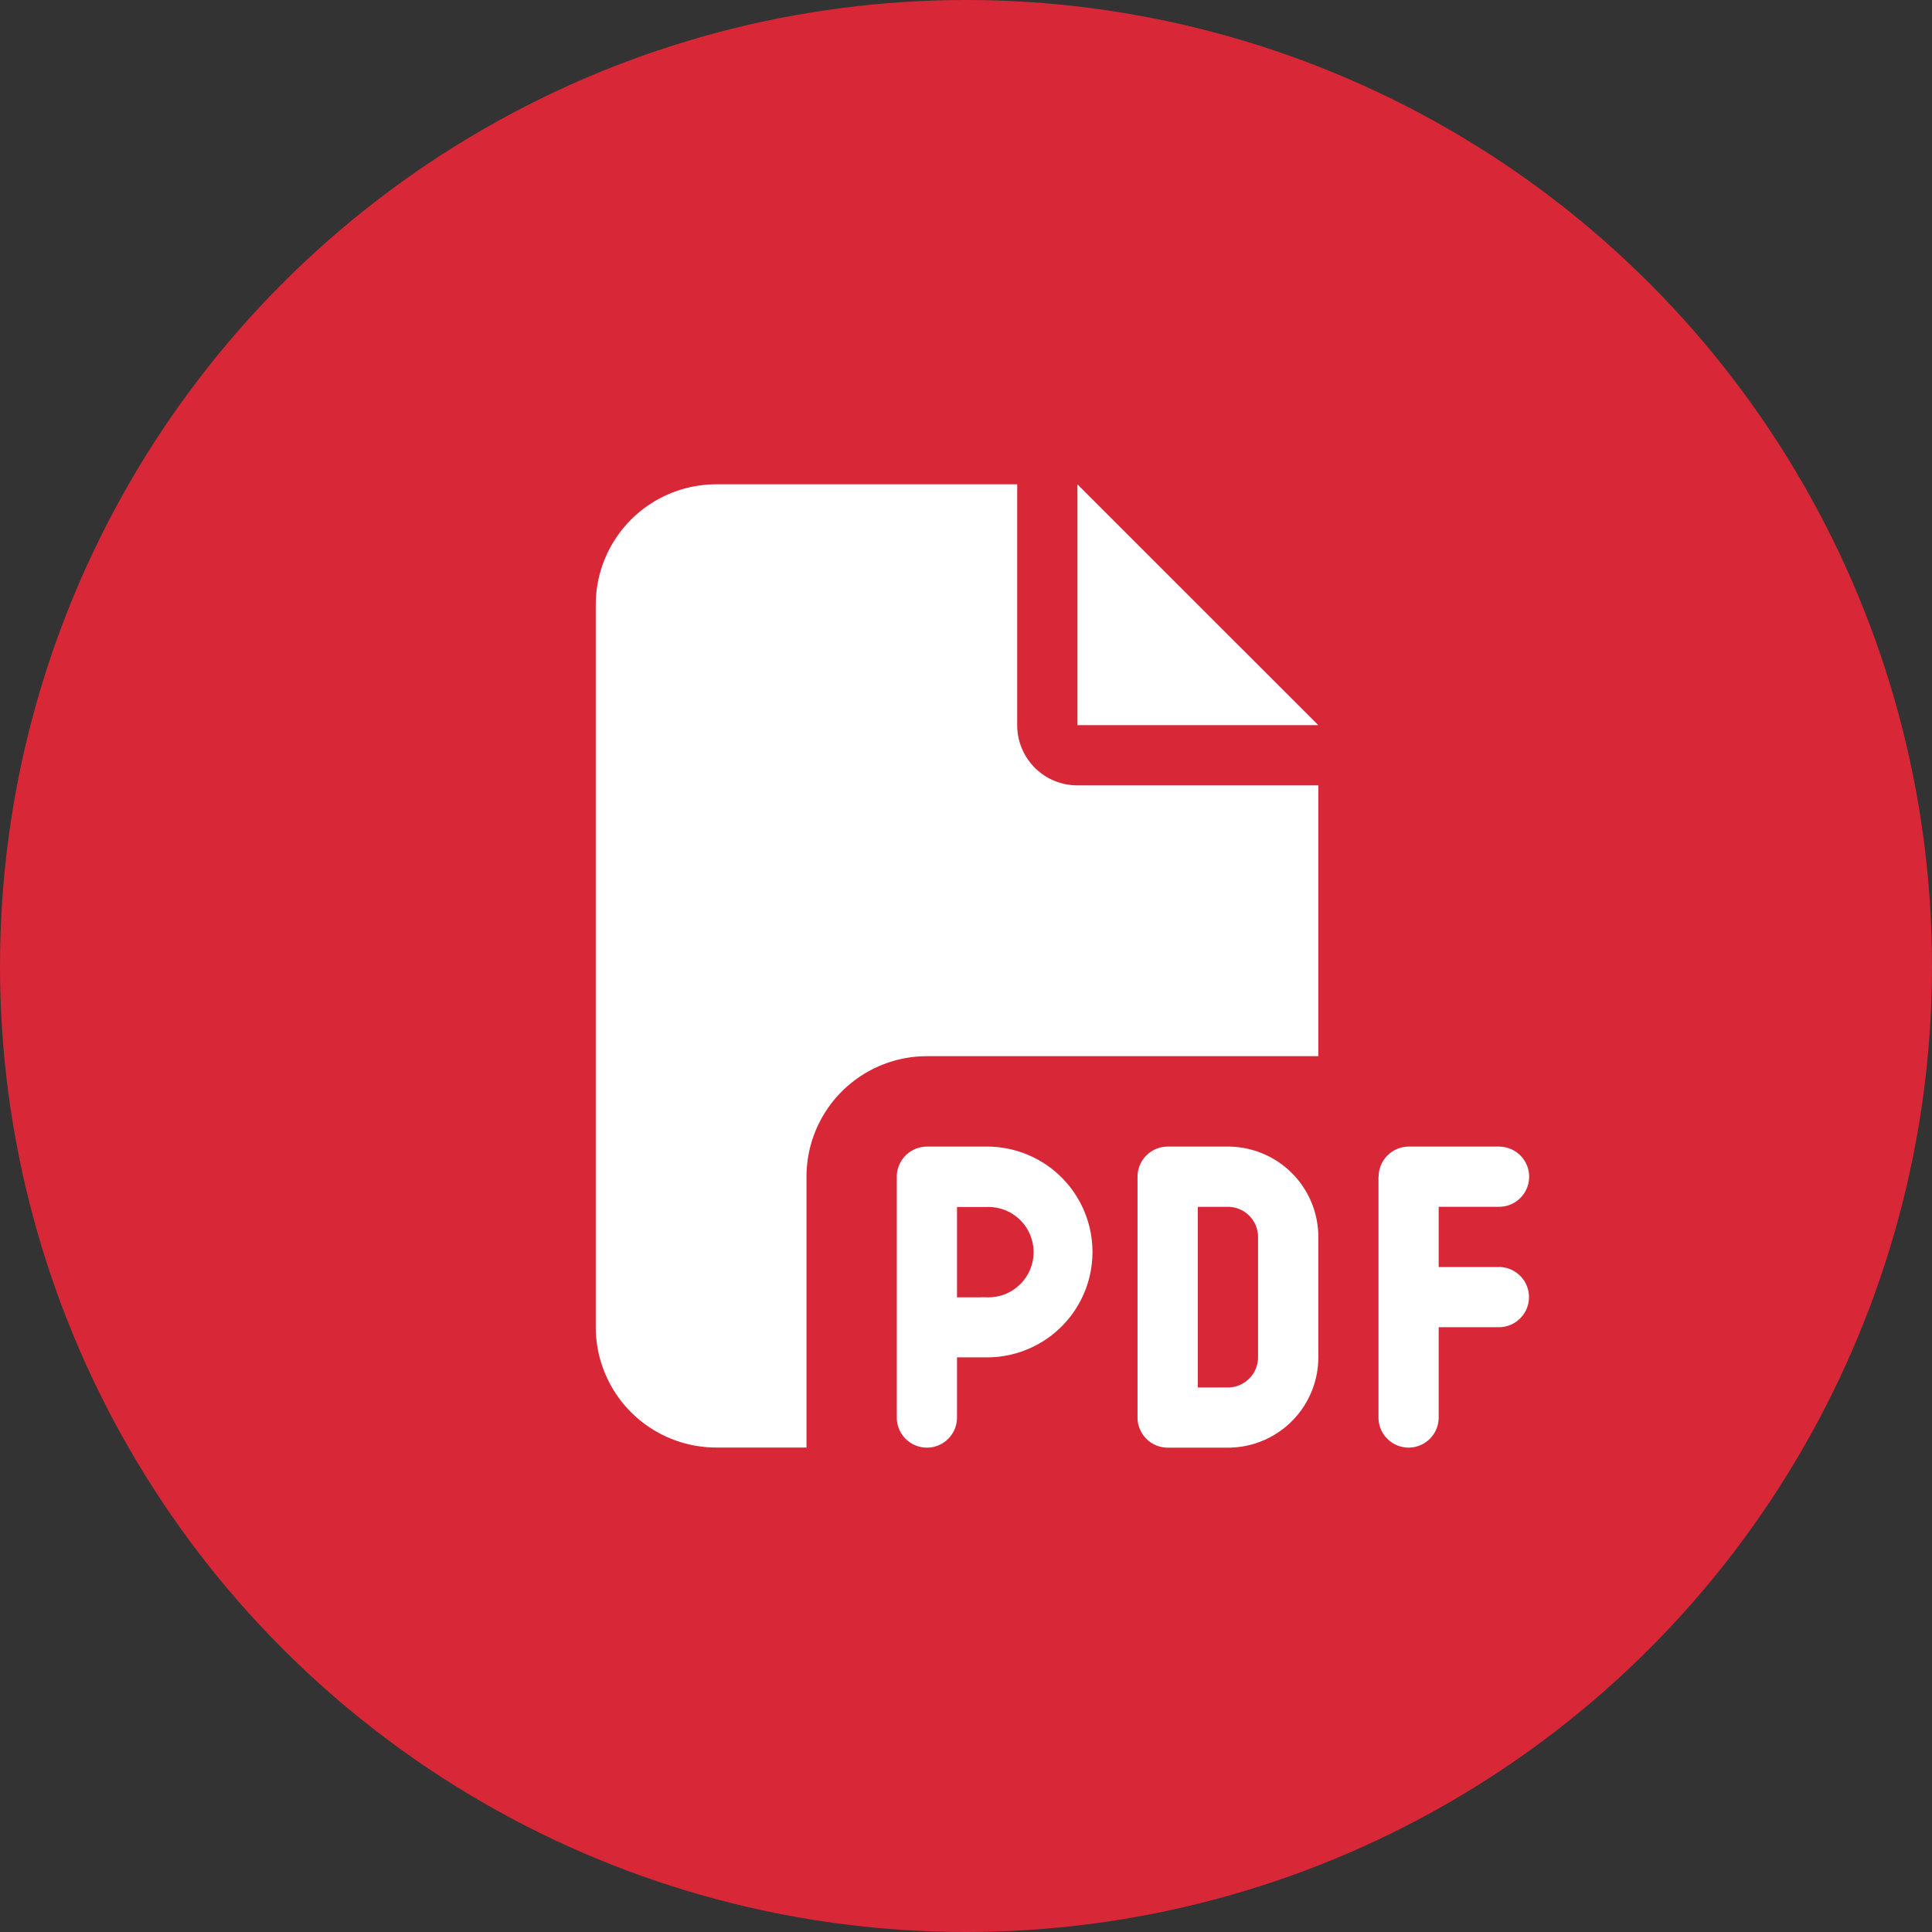
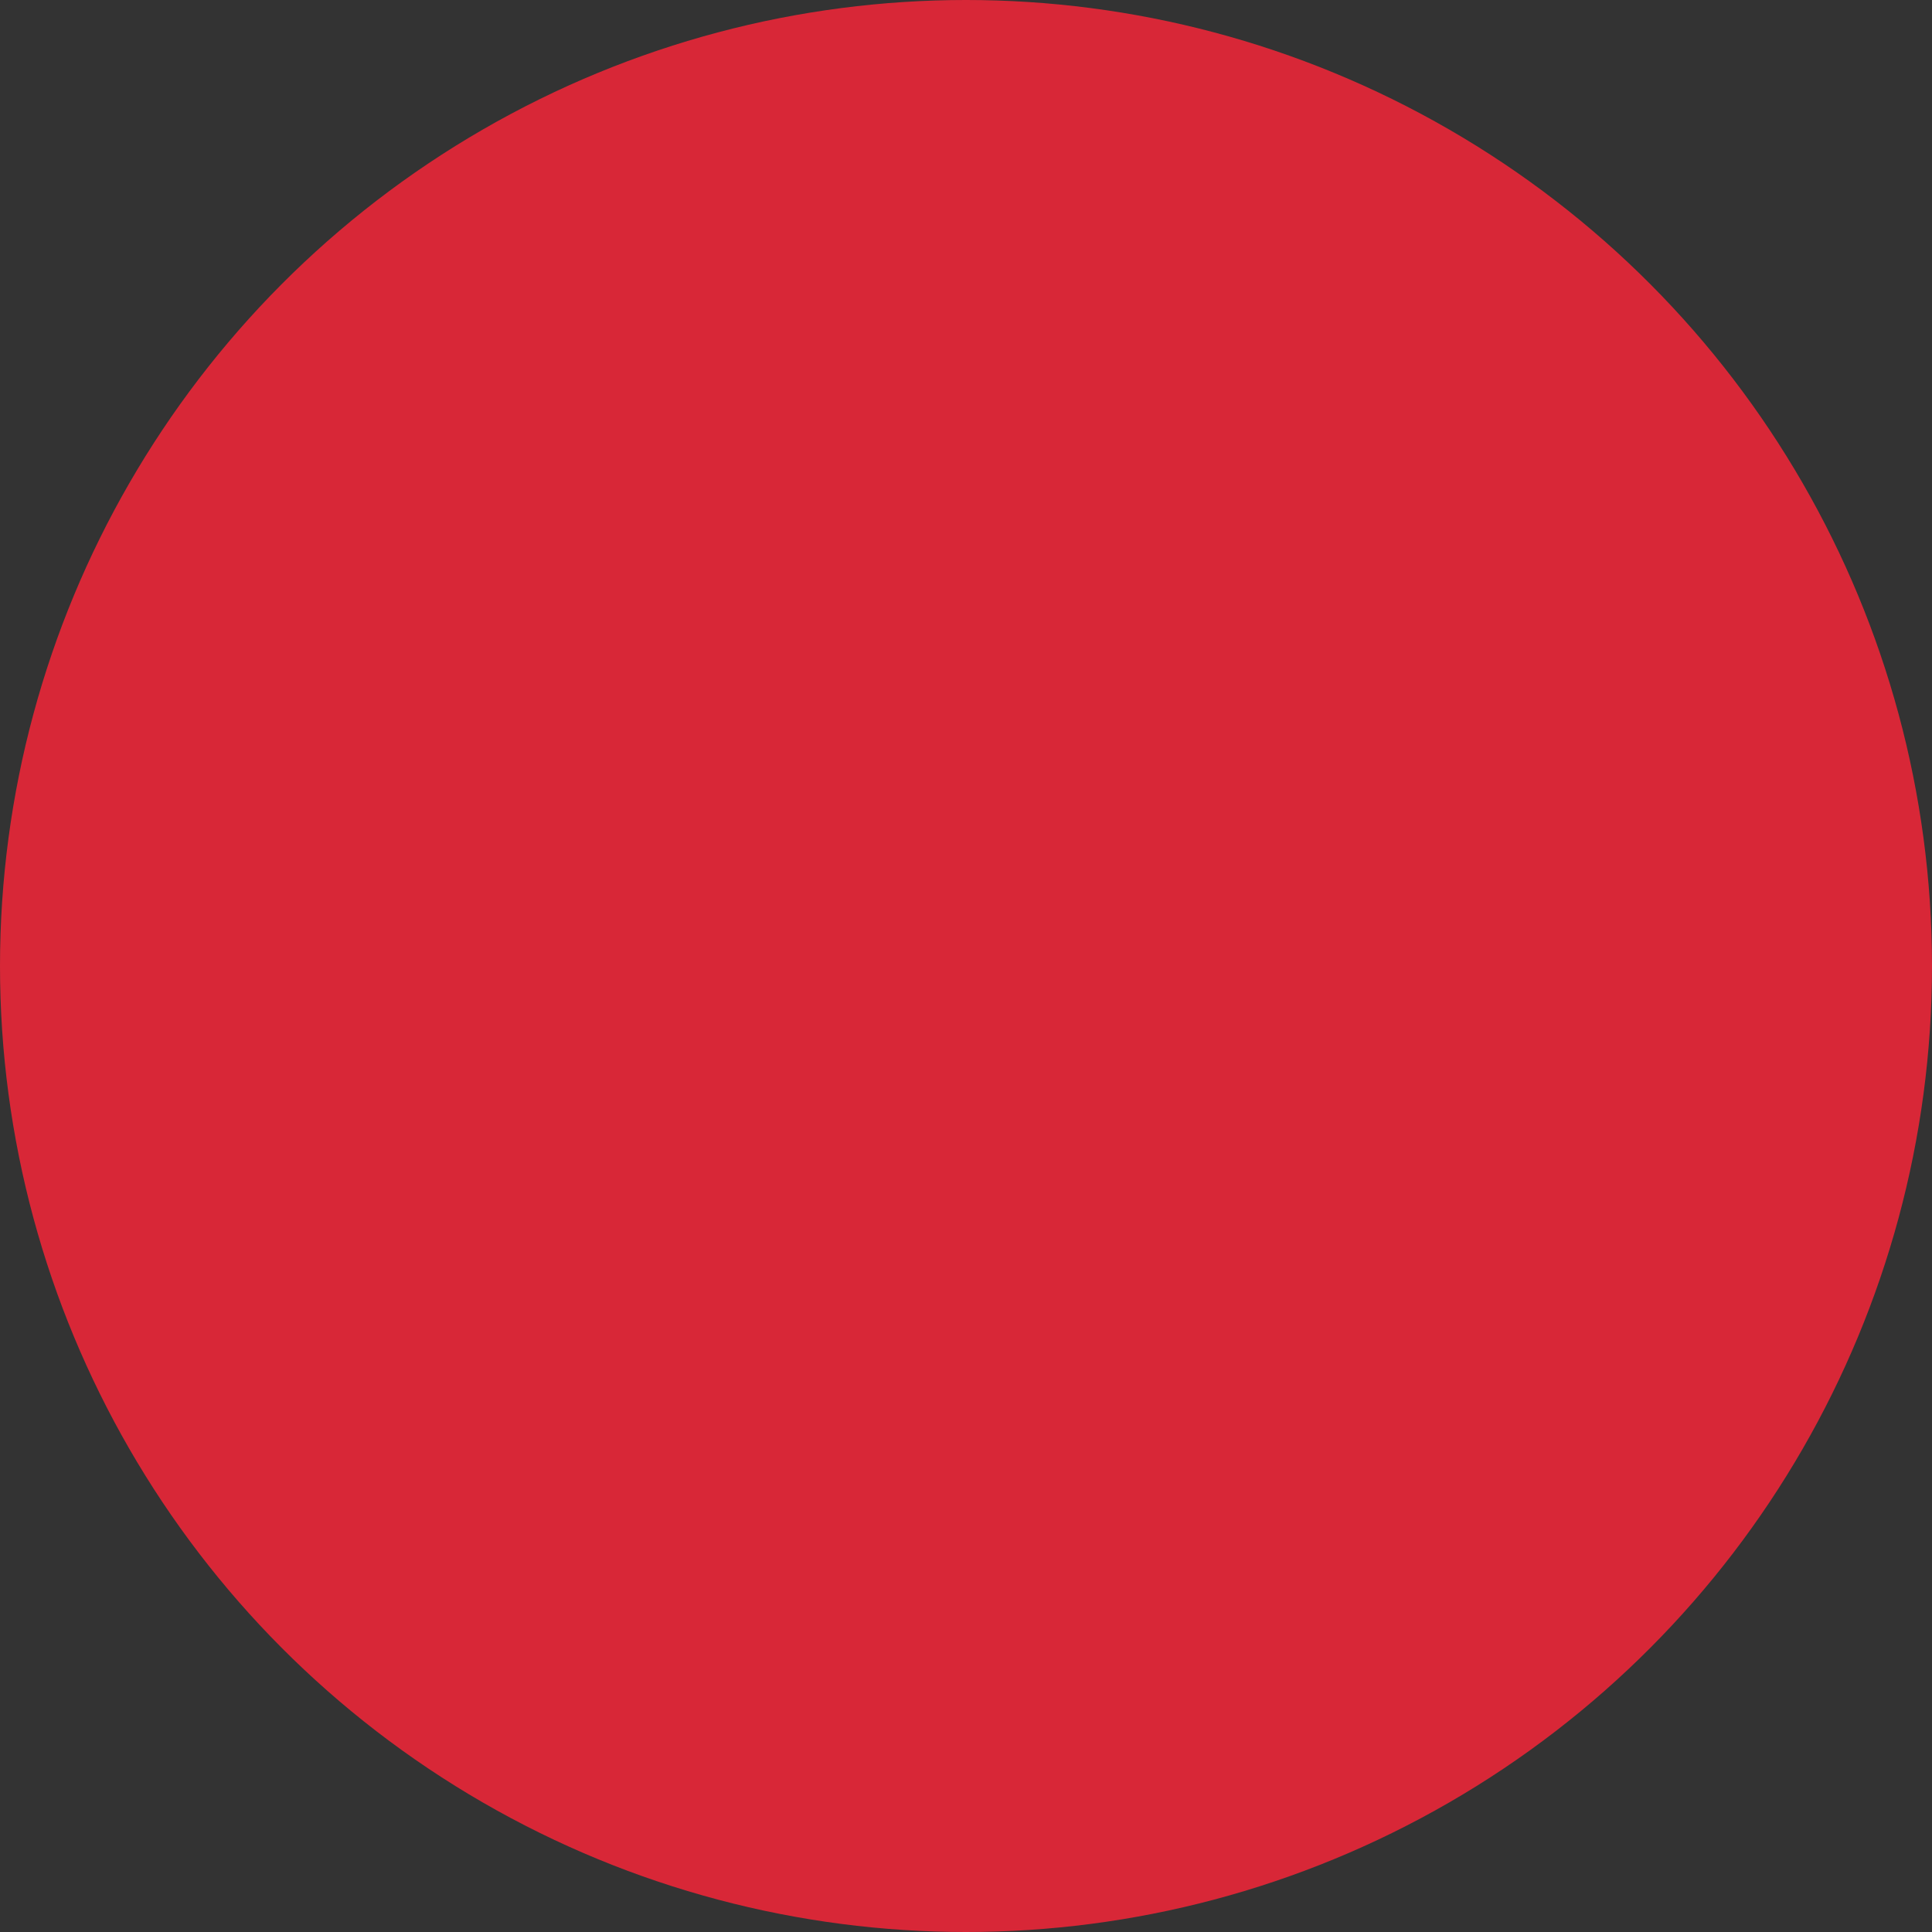
<svg xmlns="http://www.w3.org/2000/svg" width="50" height="50" viewBox="0 0 50 50">
  <rect x="0" y="0" width="50" height="50" fill="#333333" stroke="none" />
  <g id="Group_192" data-name="Group 192" transform="translate(16886 -8870)">
    <g id="Group_191" data-name="Group 191">
      <g id="Group_190" data-name="Group 190" transform="translate(72)">
        <g id="Group_622" data-name="Group 622" transform="translate(-17056 6618)">
          <g id="icon-top1" transform="translate(98 2252)">
            <circle id="Ellipse_33" data-name="Ellipse 33" cx="25" cy="25" r="25" fill="#d82737" />
          </g>
        </g>
      </g>
    </g>
-     <path id="file-pdf-solid" d="M0,3.116A3.119,3.119,0,0,1,3.116,0h7.791V6.233a1.557,1.557,0,0,0,1.558,1.558H18.7V14.8H8.57a3.119,3.119,0,0,0-3.116,3.116v7.012H3.116A3.119,3.119,0,0,1,0,21.815ZM18.7,6.233H12.466V0ZM8.57,17.14h1.558a2.727,2.727,0,0,1,0,5.454H9.349v1.558a.779.779,0,1,1-1.558,0V17.919A.781.781,0,0,1,8.57,17.14Zm1.558,3.9a1.169,1.169,0,1,0,0-2.337H9.349v2.337Zm4.675-3.9h1.558A2.338,2.338,0,0,1,18.7,19.478v3.116a2.338,2.338,0,0,1-2.337,2.337H14.8a.781.781,0,0,1-.779-.779V17.919A.781.781,0,0,1,14.8,17.14Zm1.558,6.233a.781.781,0,0,0,.779-.779V19.478a.781.781,0,0,0-.779-.779h-.779v4.675Zm3.9-5.454a.781.781,0,0,1,.779-.779h2.337a.779.779,0,1,1,0,1.558H21.815v1.558h1.558a.779.779,0,0,1,0,1.558H21.815v2.337a.779.779,0,0,1-1.558,0V17.919Z" transform="translate(-16870.582 8882.534)" fill="#fff" />
  </g>
</svg>